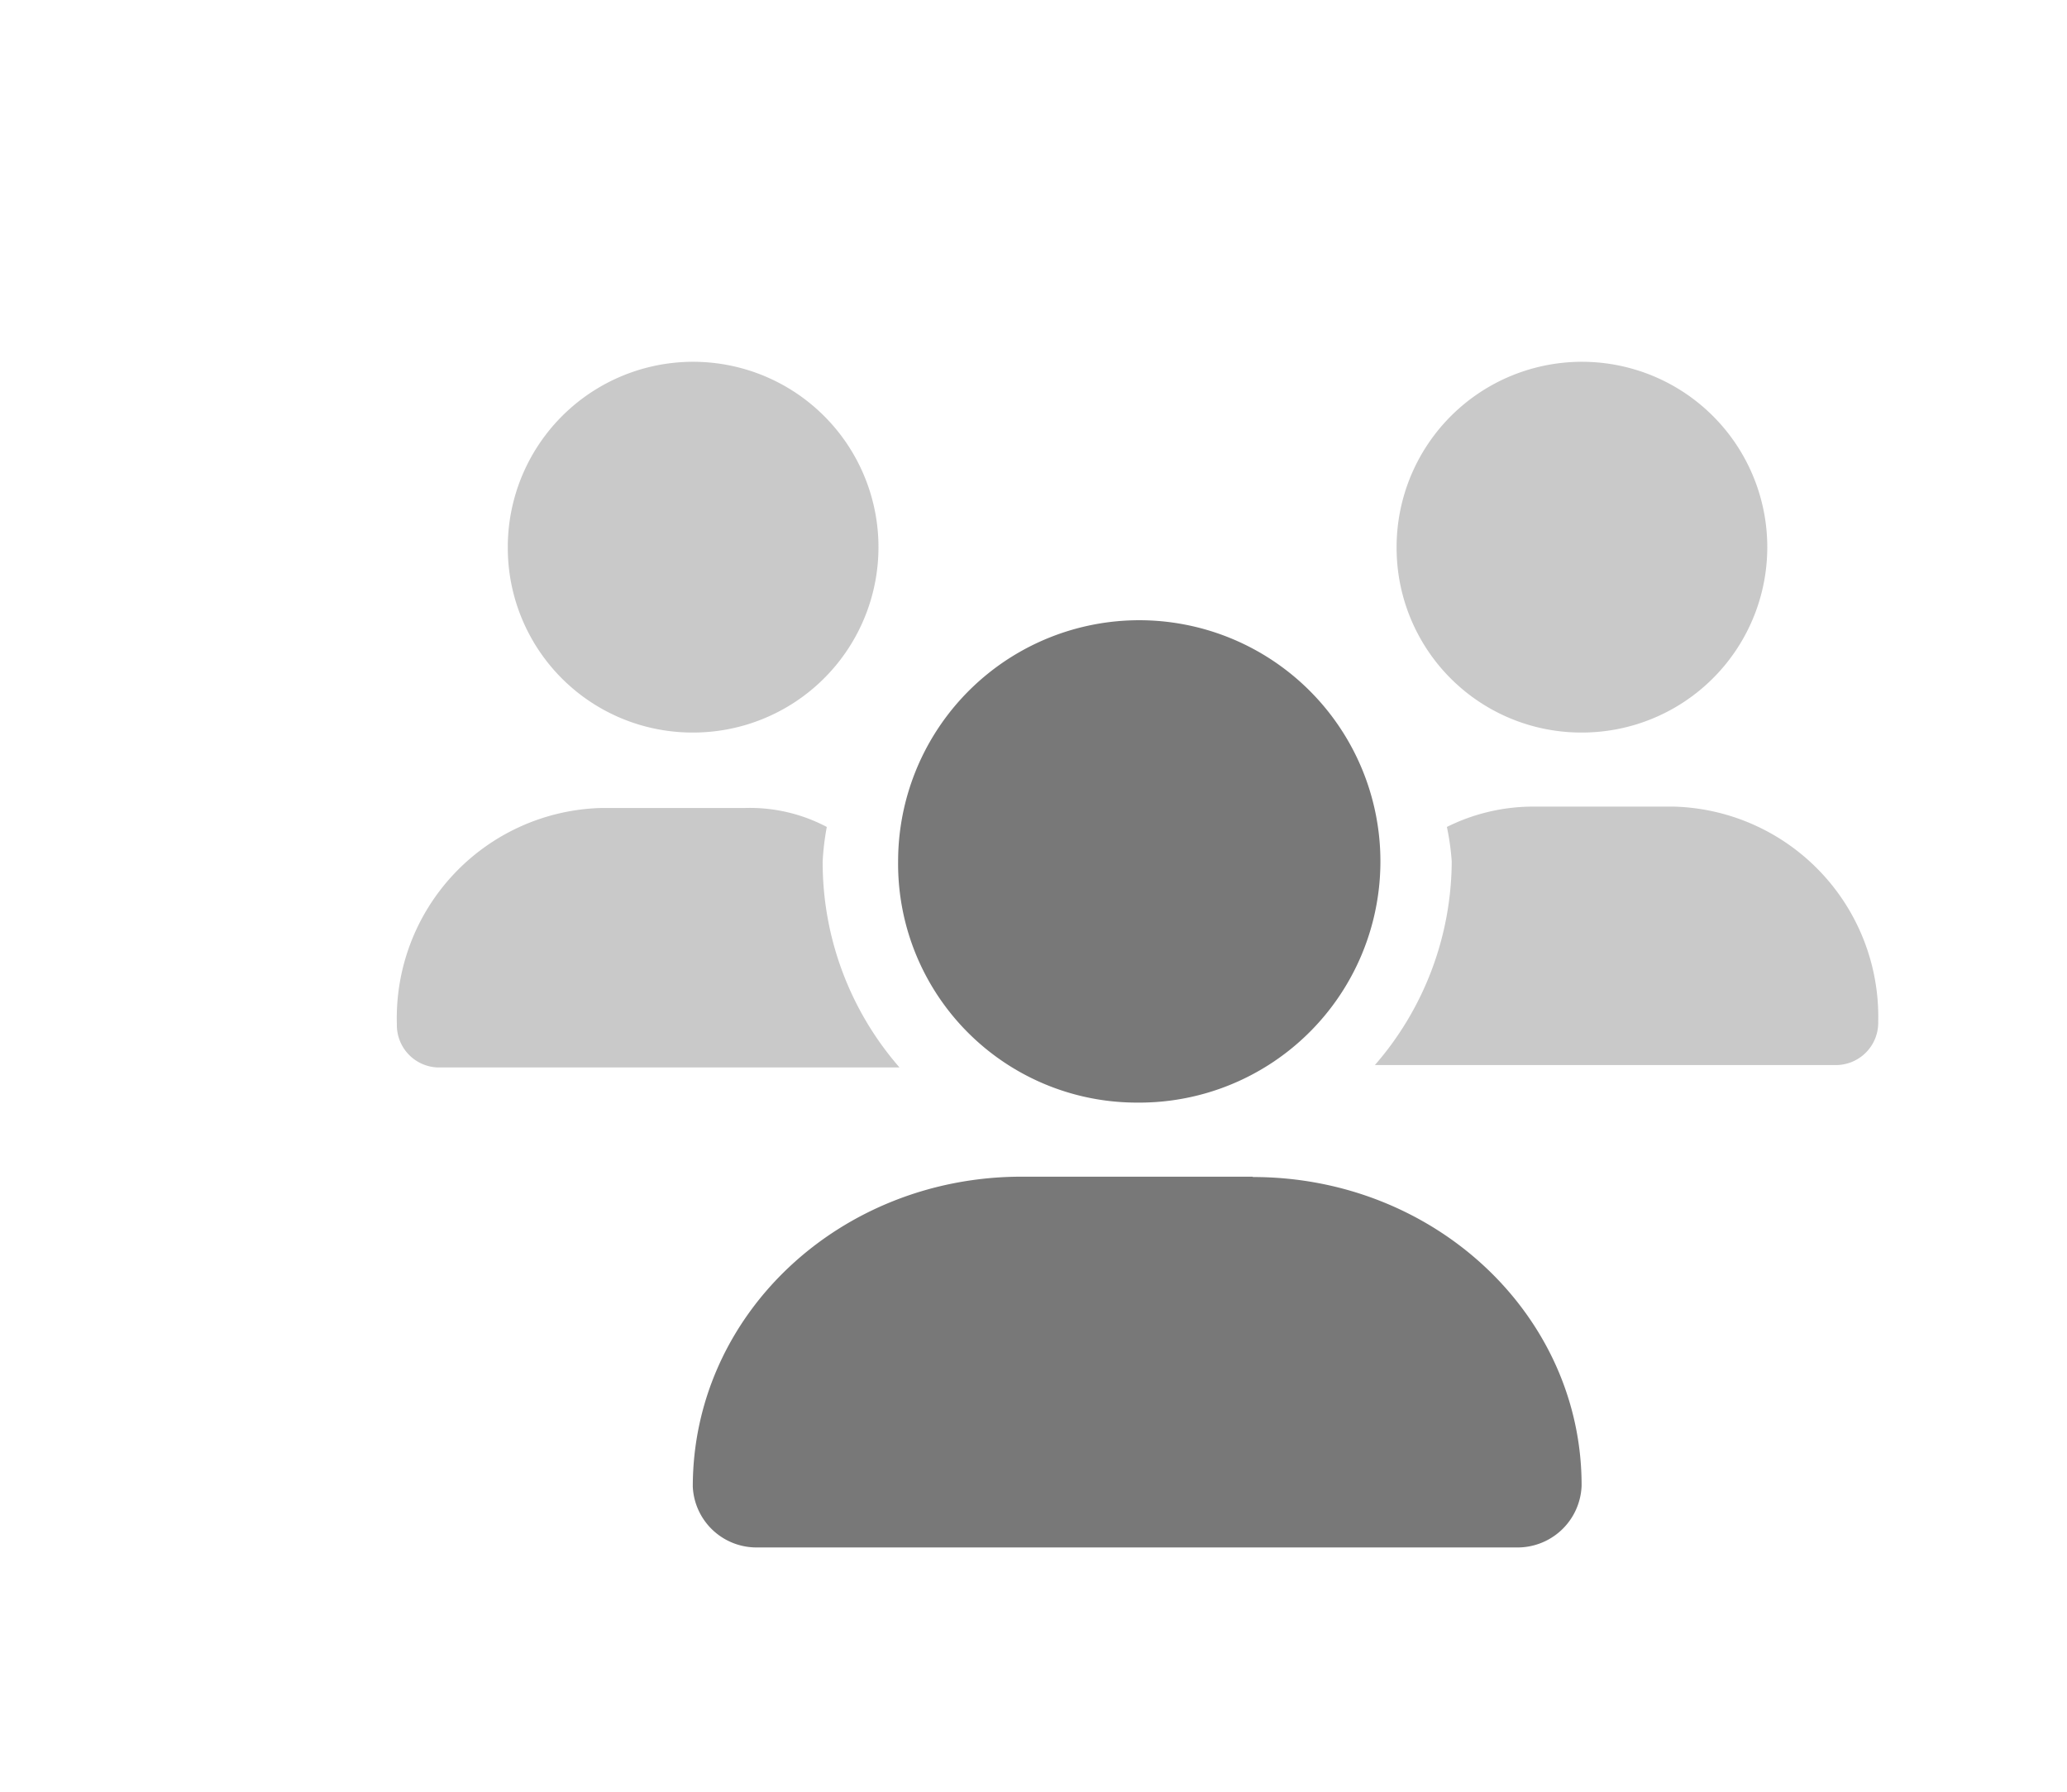
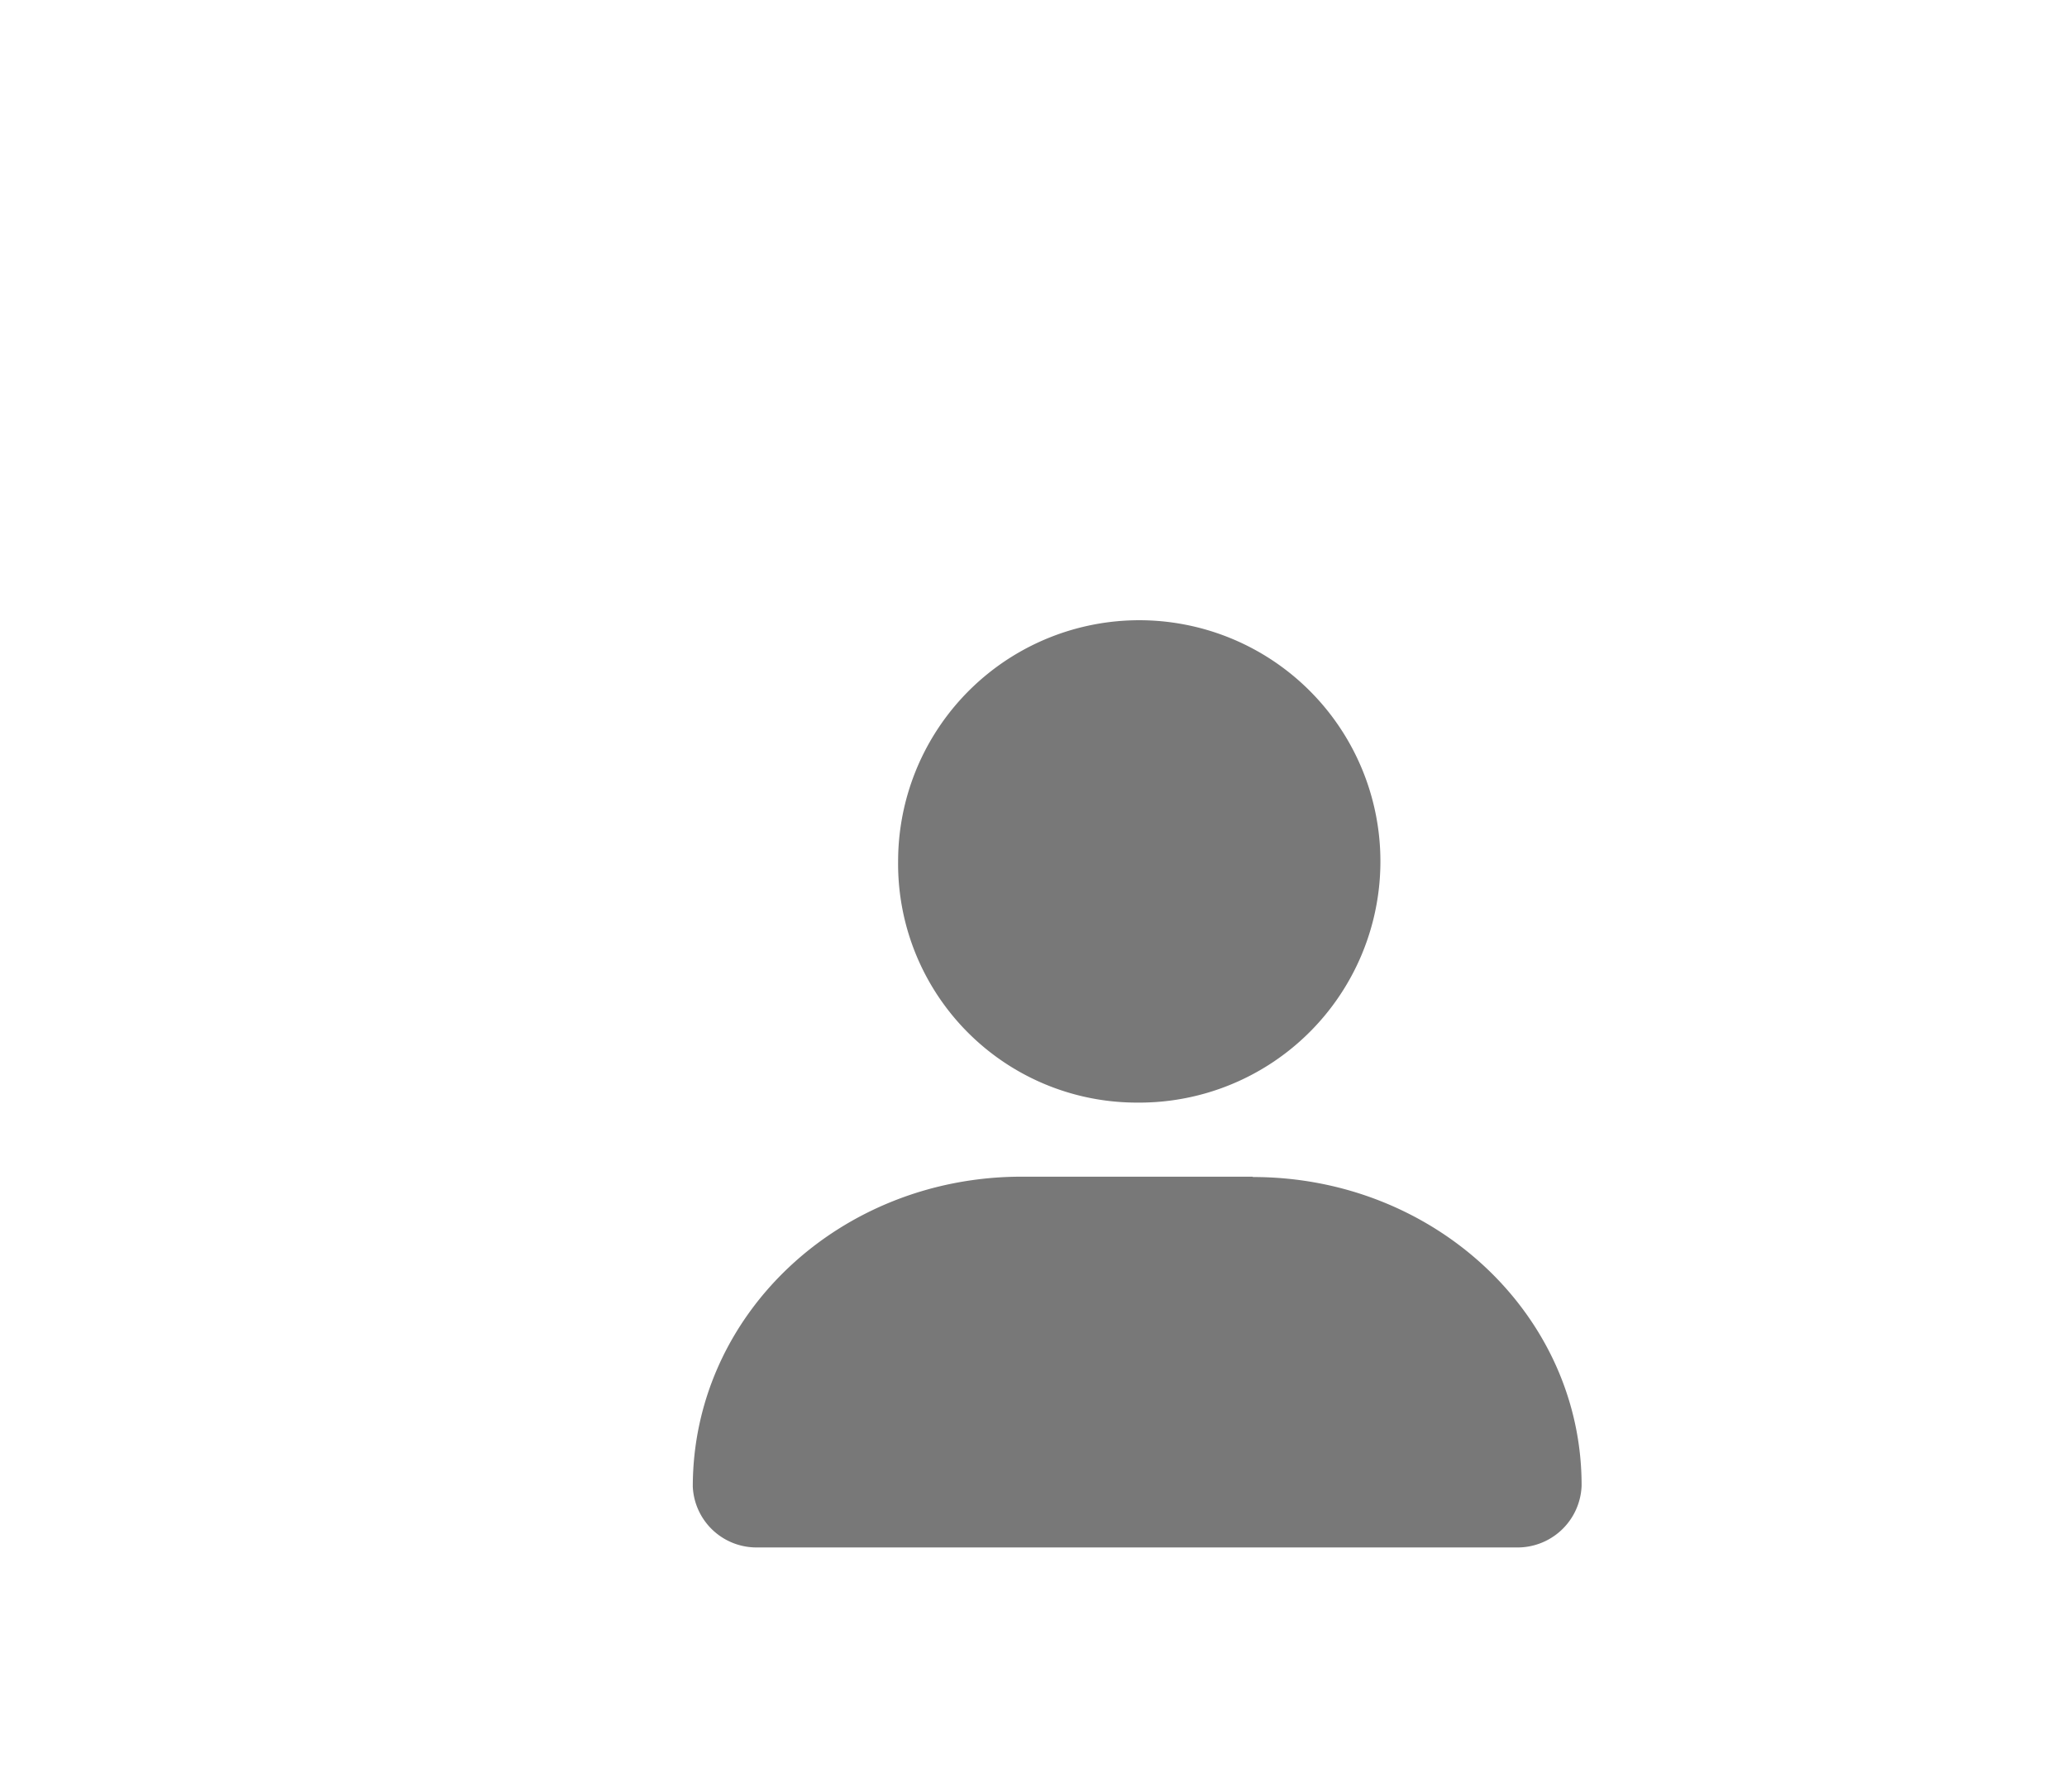
<svg xmlns="http://www.w3.org/2000/svg" viewBox="0 0 60 52">
  <defs>
    <style>.a,.b{fill:#787878;}.b{opacity:0.4;isolation:isolate;}</style>
  </defs>
  <path class="a" d="M33,32a7,7,0,1,0-6.93-7A6.93,6.93,0,0,0,33,32Zm3.36,2.15h-6.7c-5.28,0-9.55,4-9.55,9A1.85,1.85,0,0,0,22,44.91H44a1.86,1.86,0,0,0,1.91-1.79C45.92,38.17,41.65,34.16,36.37,34.16Z" />
-   <path class="b" d="M20.12,21.26a5.38,5.38,0,1,0-5.38-5.37A5.36,5.36,0,0,0,20.12,21.26Zm25.8,0a5.38,5.38,0,1,0-5.38-5.37A5.36,5.36,0,0,0,45.92,21.26Zm2.68,2.15H44.44A5.61,5.61,0,0,0,42,24,7.32,7.32,0,0,1,42.14,25a9.06,9.06,0,0,1-2.23,5.91H53.33a1.23,1.23,0,0,0,1.19-1.26A6.1,6.1,0,0,0,48.6,23.41ZM24,24a4.78,4.78,0,0,0-2.39-.55H17.44a6.1,6.1,0,0,0-5.92,6.27,1.23,1.23,0,0,0,1.18,1.26H26.11A9.06,9.06,0,0,1,23.88,25,7.46,7.46,0,0,1,24,24Z" />
</svg>